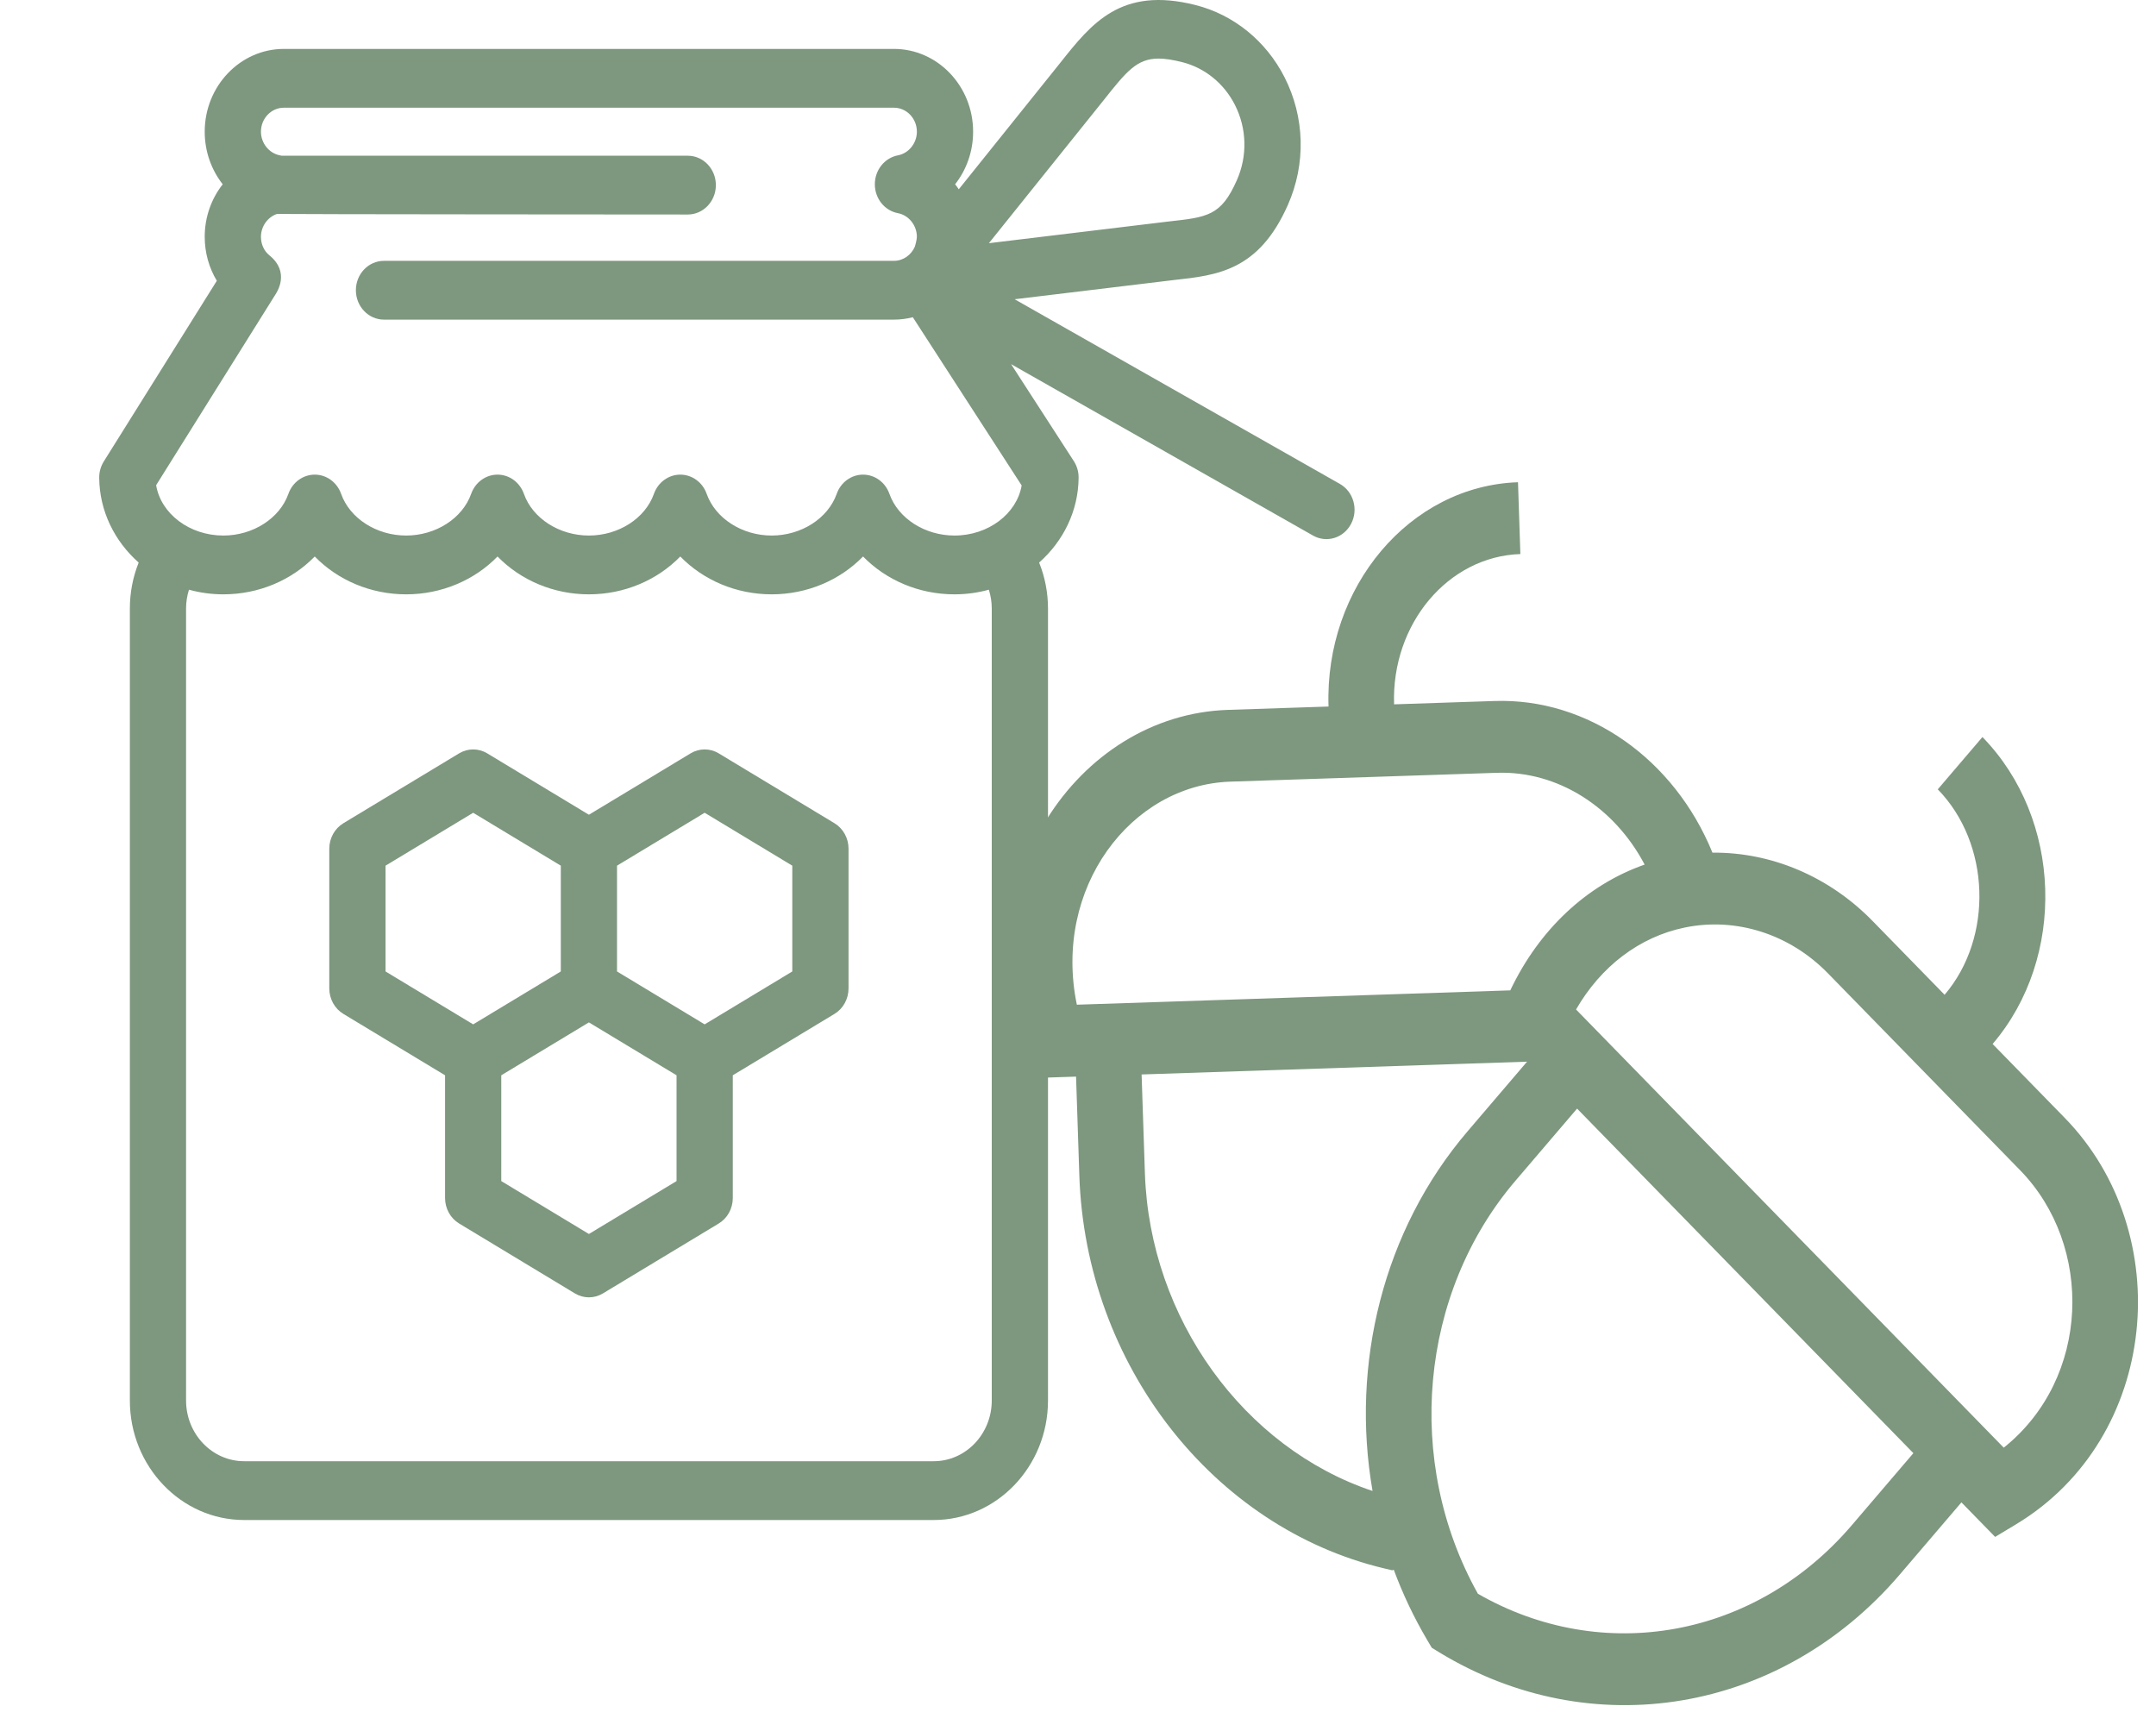
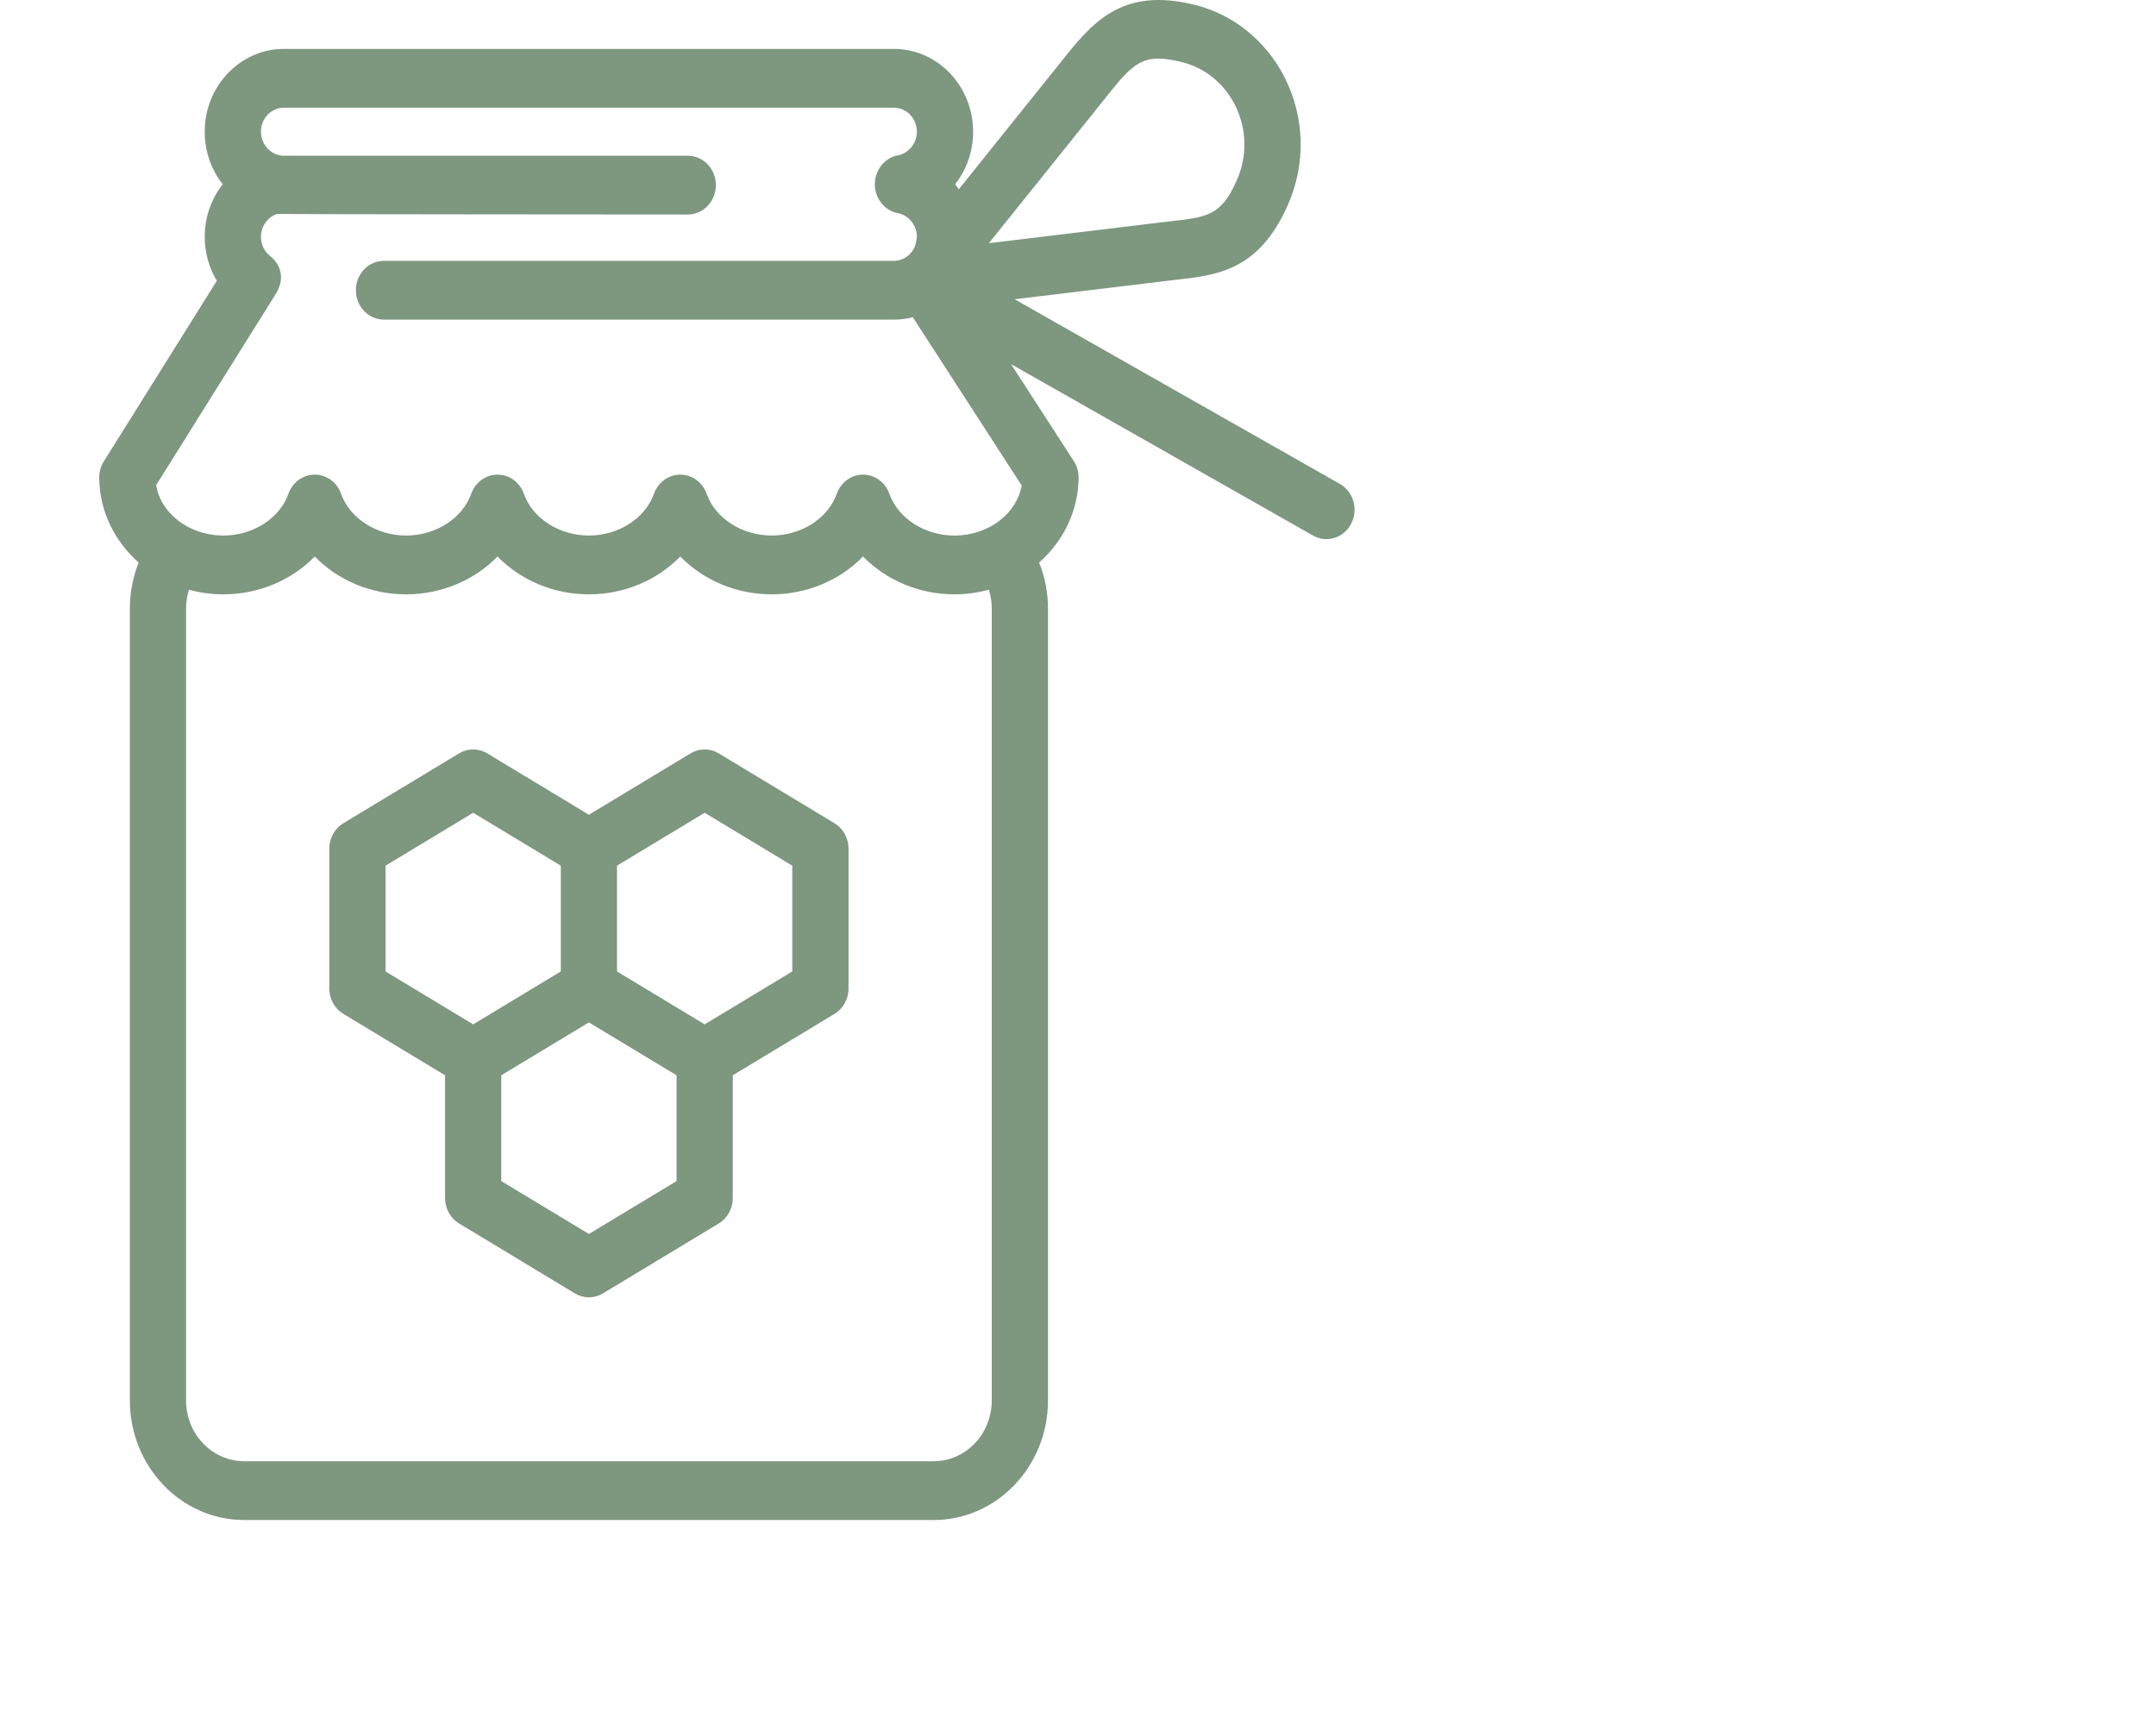
<svg xmlns="http://www.w3.org/2000/svg" width="60" height="48" viewBox="0 0 60 48" fill="none">
  <g clip-path="url(#clip0)">
    <path d="M37.287 13.465L28.237 8.327C28.237 8.327 32.553 7.805 32.67 7.792C33.883 7.659 35.029 7.533 35.839 5.706C36.347 4.56 36.314 3.264 35.748 2.15C35.235 1.141 34.332 0.408 33.269 0.14C31.196 -0.384 30.375 0.653 29.504 1.751L26.682 5.267C26.649 5.219 26.616 5.172 26.58 5.128C26.895 4.727 27.081 4.216 27.081 3.665C27.081 2.394 26.092 1.361 24.877 1.361H7.901C6.686 1.361 5.697 2.395 5.697 3.665C5.697 4.216 5.883 4.727 6.198 5.128C5.883 5.528 5.697 6.039 5.697 6.59C5.697 7.029 5.816 7.451 6.034 7.813L2.888 12.841C2.804 12.976 2.759 13.134 2.761 13.296C2.769 14.224 3.191 15.063 3.859 15.654C3.698 16.058 3.614 16.491 3.614 16.934V38.971C3.614 40.804 5.041 42.296 6.795 42.296H25.984C27.738 42.296 29.165 40.804 29.165 38.971V16.934C29.165 16.492 29.081 16.058 28.918 15.654C29.587 15.062 30.009 14.224 30.017 13.296C30.019 13.13 29.972 12.967 29.883 12.83L28.137 10.132L36.54 14.902C36.92 15.118 37.395 14.971 37.601 14.574C37.808 14.177 37.667 13.68 37.287 13.465ZM27.6 38.97C27.6 39.902 26.875 40.66 25.984 40.66H6.795C5.903 40.66 5.178 39.902 5.178 38.97V16.934C5.178 16.754 5.206 16.578 5.259 16.409C5.563 16.493 5.885 16.538 6.216 16.538C7.206 16.538 8.119 16.142 8.759 15.485C9.399 16.142 10.313 16.538 11.303 16.538C12.292 16.538 13.206 16.142 13.846 15.485C14.486 16.142 15.399 16.538 16.389 16.538C17.378 16.538 18.292 16.142 18.932 15.485C19.572 16.142 20.486 16.538 21.475 16.538C22.465 16.538 23.378 16.142 24.018 15.485C24.659 16.142 25.572 16.538 26.562 16.538C26.893 16.538 27.215 16.493 27.519 16.409C27.572 16.578 27.6 16.754 27.6 16.934V38.97ZM28.432 13.508C28.297 14.294 27.507 14.902 26.562 14.902C25.738 14.902 24.994 14.425 24.752 13.742C24.639 13.421 24.346 13.207 24.018 13.207C23.691 13.207 23.398 13.421 23.285 13.742C23.043 14.425 22.299 14.902 21.475 14.902C20.652 14.902 19.908 14.425 19.666 13.742C19.553 13.421 19.26 13.207 18.932 13.207H18.932C18.605 13.207 18.312 13.421 18.198 13.742C17.957 14.425 17.213 14.902 16.389 14.902C15.565 14.902 14.821 14.425 14.58 13.742C14.466 13.421 14.173 13.207 13.846 13.207C13.518 13.207 13.226 13.421 13.112 13.742C12.87 14.425 12.126 14.902 11.303 14.902C10.479 14.902 9.735 14.425 9.493 13.742C9.38 13.421 9.087 13.207 8.76 13.207C8.76 13.207 8.76 13.207 8.76 13.207C8.432 13.207 8.139 13.421 8.026 13.742C7.784 14.425 7.04 14.902 6.216 14.902C5.268 14.902 4.477 14.291 4.345 13.501L7.661 8.201C7.705 8.132 8.081 7.578 7.497 7.105C7.344 6.981 7.262 6.789 7.262 6.59C7.262 6.3 7.449 6.04 7.708 5.953C7.758 5.963 19.14 5.969 19.14 5.969C19.572 5.969 19.922 5.602 19.922 5.151C19.922 4.699 19.572 4.333 19.14 4.333H7.861C7.853 4.333 7.845 4.333 7.837 4.333C7.821 4.329 7.804 4.325 7.788 4.322C7.488 4.266 7.262 3.983 7.262 3.665C7.262 3.296 7.548 2.997 7.901 2.997H24.877C25.23 2.997 25.516 3.296 25.516 3.665C25.516 3.983 25.29 4.266 24.99 4.322C24.617 4.393 24.346 4.732 24.346 5.127C24.346 5.523 24.617 5.862 24.99 5.932C25.29 5.989 25.516 6.271 25.516 6.59C25.516 6.669 25.466 6.846 25.461 6.86C25.362 7.094 25.137 7.258 24.877 7.258H10.686C10.254 7.258 9.904 7.624 9.904 8.076C9.904 8.527 10.254 8.894 10.686 8.894H24.877C25.058 8.894 25.234 8.871 25.403 8.827L28.432 13.508ZM27.52 6.767L30.708 2.795C31.34 1.999 31.632 1.63 32.243 1.63C32.427 1.63 32.641 1.664 32.902 1.73C33.529 1.888 34.063 2.321 34.366 2.917C34.7 3.575 34.72 4.341 34.419 5.018C33.983 6.003 33.611 6.044 32.506 6.165C32.384 6.179 27.52 6.767 27.52 6.767ZM23.223 22.907L20.001 20.963C19.759 20.817 19.461 20.817 19.219 20.963L16.389 22.671L13.559 20.963C13.317 20.817 13.019 20.817 12.777 20.963L9.556 22.907C9.314 23.054 9.164 23.323 9.164 23.616V27.504C9.164 27.797 9.314 28.067 9.556 28.213L12.386 29.921V33.337C12.386 33.629 12.535 33.899 12.777 34.045L15.998 35.99C16.119 36.063 16.254 36.1 16.389 36.1C16.524 36.1 16.659 36.063 16.78 35.99L20.002 34.045C20.244 33.899 20.393 33.629 20.393 33.337V29.921L23.223 28.213C23.465 28.067 23.614 27.797 23.614 27.504V23.616C23.614 23.323 23.465 23.054 23.223 22.907ZM10.729 27.032V24.088L13.168 22.616L15.607 24.088V27.032L13.168 28.504L10.729 27.032ZM18.828 32.865L16.389 34.337L13.95 32.865V29.921L16.389 28.449L18.828 29.921V32.865ZM22.049 27.032L19.61 28.504L17.171 27.032V24.088L19.61 22.616L22.049 24.088V27.032Z" fill="#7E977F" />
  </g>
  <g clip-path="url(#clip1)">
-     <path d="M28.666 30L29.946 29.958L30.037 32.708C30.212 37.992 33.776 42.511 38.52 43.642L38.743 43.695L38.788 43.681C39.038 44.355 39.349 45.011 39.721 45.641L39.846 45.851L40.045 45.973C44.276 48.555 49.555 47.692 52.873 43.809L54.585 41.805L55.523 42.766L56.103 42.417C60.105 40.004 60.585 34.307 57.459 31.105L55.453 29.05C57.511 26.642 57.392 22.785 55.17 20.509L53.927 21.964C55.394 23.467 55.48 26.084 54.117 27.681L52.111 25.626C50.897 24.383 49.291 23.711 47.656 23.726C46.594 21.123 44.196 19.42 41.594 19.506L38.796 19.599C38.722 17.36 40.299 15.483 42.311 15.417L42.245 13.419C39.233 13.519 36.861 16.333 36.972 19.66L34.174 19.753C29.959 19.892 26.85 24.544 28.438 29.317L28.666 30ZM38.197 41.488C34.617 40.29 31.996 36.689 31.862 32.648L31.77 29.898L42.497 29.542L40.84 31.482C38.495 34.227 37.583 37.956 38.197 41.488ZM51.536 42.439C48.855 45.577 44.607 46.345 41.129 44.348C39.079 40.682 39.496 35.989 42.177 32.852L43.889 30.848L53.248 40.436L51.536 42.439ZM46.879 25.811C48.31 25.514 49.801 25.989 50.868 27.081L56.216 32.56C58.272 34.666 58.179 38.353 55.763 40.283L43.86 28.09C44.554 26.888 45.626 26.071 46.879 25.811ZM34.24 21.75L41.66 21.504C43.354 21.448 44.928 22.461 45.769 24.058C44.166 24.62 42.839 25.857 42.03 27.558L29.968 27.957C29.297 24.72 31.461 21.842 34.24 21.75Z" fill="#7E977F" />
-   </g>
+     </g>
  <defs>
    <clipPath id="clip0">
      <rect width="40.457" height="42.296" fill="white" />
    </clipPath>
    <clipPath id="clip1">
      <rect width="31.161" height="34.113" fill="white" transform="translate(27.584 13.905) rotate(-1.899)" />
    </clipPath>
  </defs>
</svg>